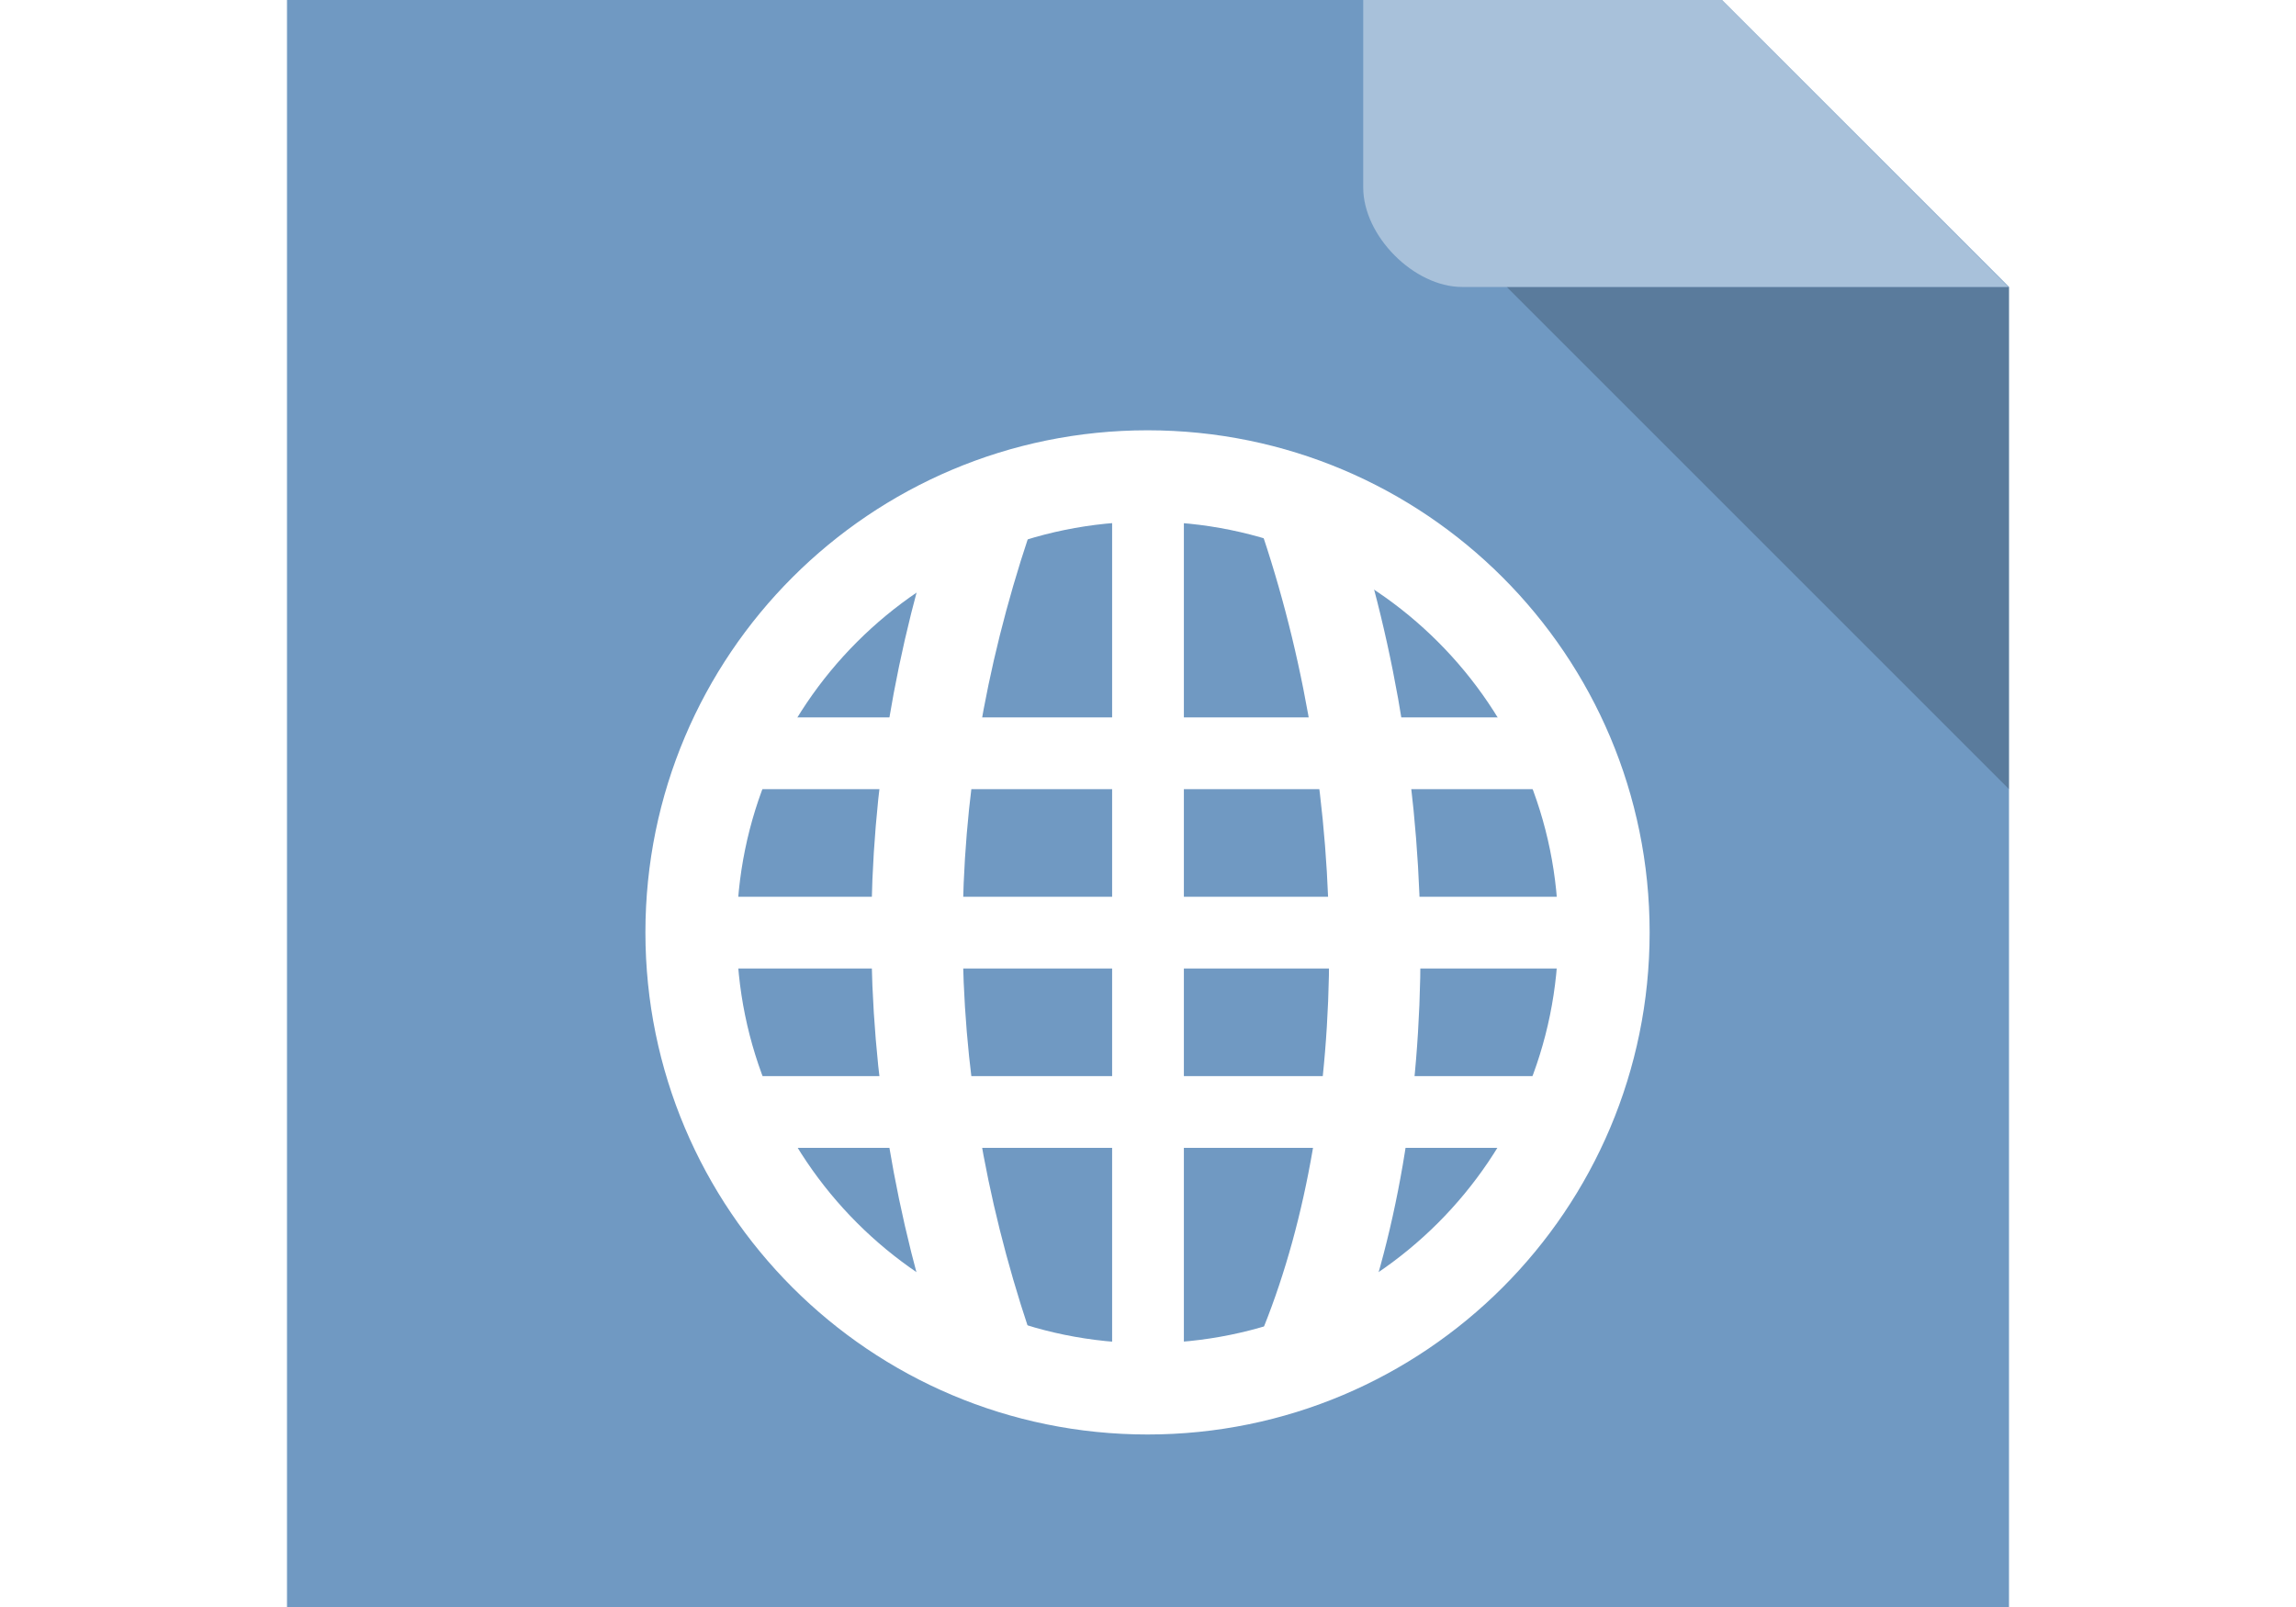
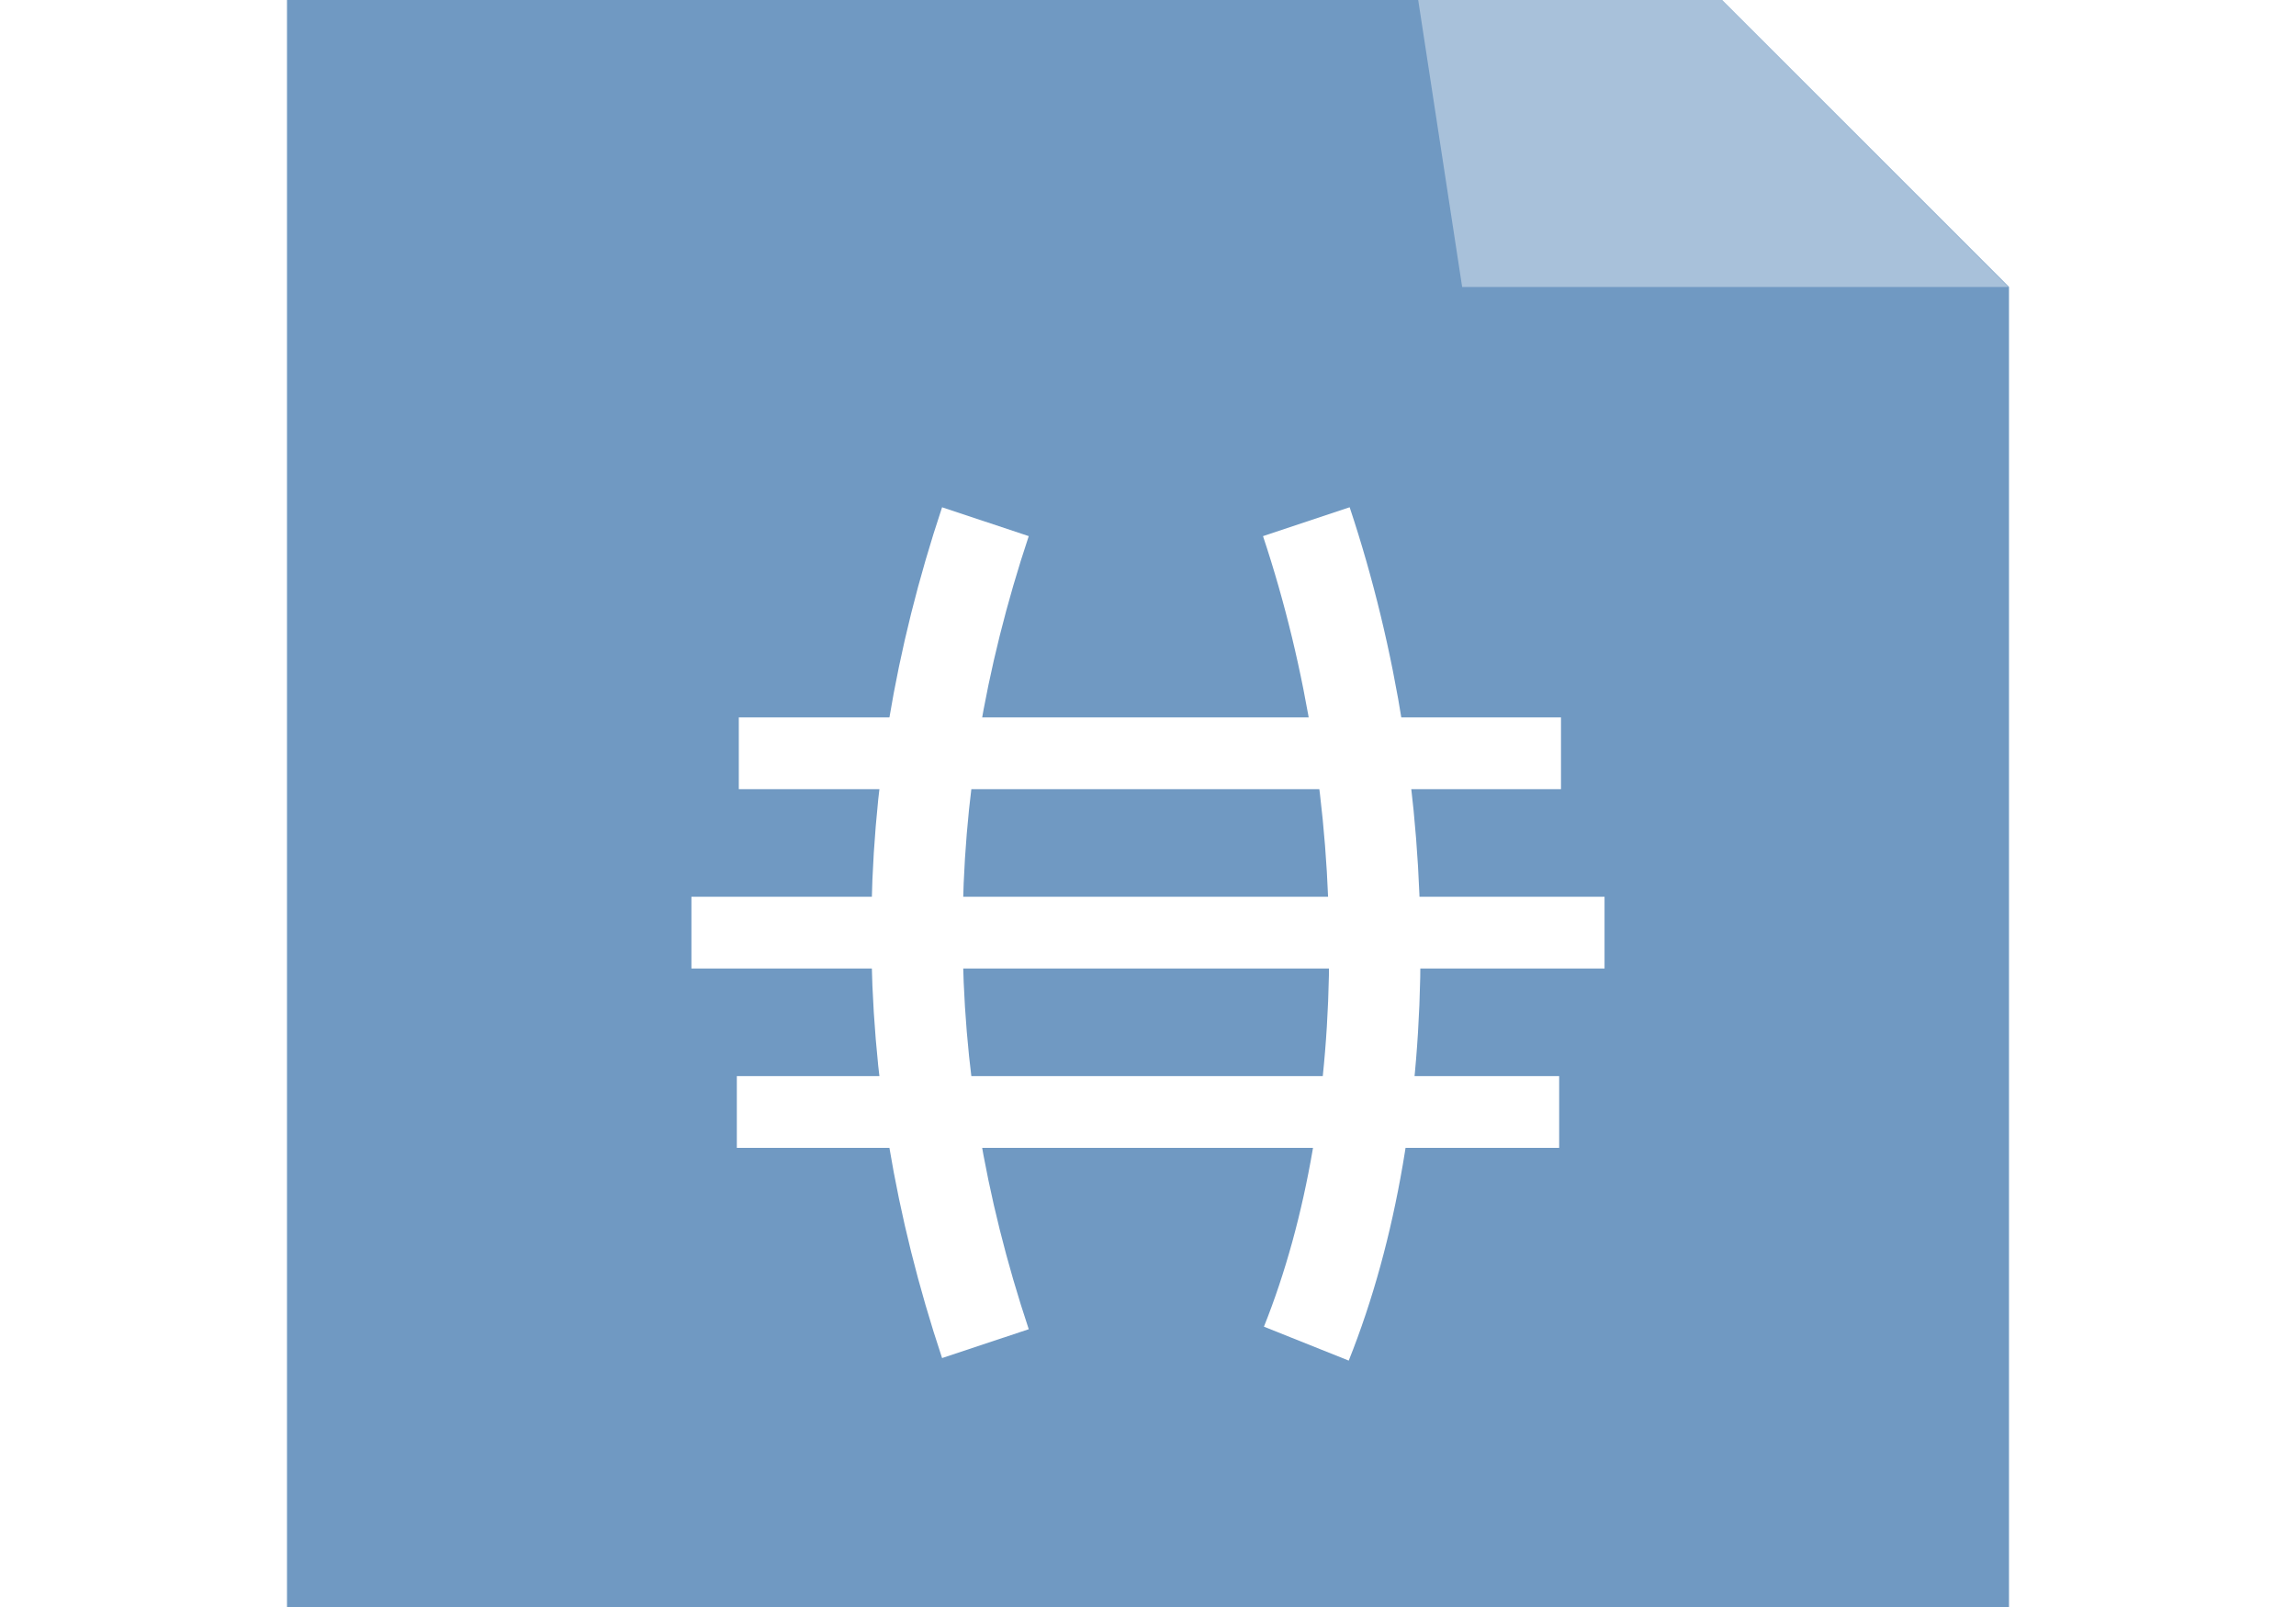
<svg xmlns="http://www.w3.org/2000/svg" viewBox="0 10 64 44.8" width="64" height="44.8">
  <rect x="0" y="10" width="64" height="44.8" fill="#FFFFFF" />
  <g>
    <path d="m 10.672 0 c -1.375 0 -2.672 1.355 -2.672 2.789 l 0 58.42 c 0 1.355 1.375 2.789 2.672 2.789 l 42.656 0 c 1.297 0 2.672 -1.434 2.672 -2.789 l 0 -43.21 l -18 -18 m -27.328 0" style="fill:#7099c2;fill-opacity:1;stroke:none;fill-rule:nonzero" />
-     <path d="m 42 18 l 14 14 l 0 -14 m -14 0" style="fill:#000;fill-opacity:0.196;stroke:none;fill-rule:nonzero" />
-     <path d="m 38 0 l 17.984 18 l -15.227 0 c -1.348 0 -2.758 -1.426 -2.758 -2.773 m 0 -15.227" style="fill:#fff;fill-opacity:0.392;stroke:none;fill-rule:nonzero" />
+     <path d="m 38 0 l 17.984 18 l -15.227 0 m 0 -15.227" style="fill:#fff;fill-opacity:0.392;stroke:none;fill-rule:nonzero" />
    <path d="m 20.594 30 l 0 2 l 22.918 0 l 0 -2 m -22.918 0" style="fill:#fff;fill-opacity:1;stroke:none;fill-rule:nonzero" />
    <path d="m 19.273 35 0 2 25.453 0 0 -2 z m 0 0" style="fill:#fff;fill-opacity:1;stroke:none;fill-rule:nonzero" />
    <path d="m 20.539 40 l 0 2 l 22.922 0 l 0 -2 m -22.922 0" style="fill:#fff;fill-opacity:1;stroke:none;fill-rule:nonzero" />
-     <path d="m 31 23.273 l 0 25.453 l 2 0 l 0 -25.453 m -2 0" style="fill:#fff;fill-opacity:1;stroke:none;fill-rule:nonzero" />
    <path d="m 20.44 33 c -1.998 -6 -1.998 -12 0 -18" transform="matrix(1.273,0,0,1.273,1.448,5.449)" style="stroke-opacity:1;fill:none;stroke-miterlimit:4;stroke:#fff;stroke-linecap:butt;stroke-linejoin:miter;stroke-width:2" />
    <path d="m 27.467 33 c 2 -4.999 2 -12 0 -18" transform="matrix(1.273,0,0,1.273,1.448,5.449)" style="stroke-opacity:1;fill:none;stroke-miterlimit:4;stroke:#fff;stroke-linecap:butt;stroke-linejoin:miter;stroke-width:2" />
-     <path d="m 33.05 27.317 c 0 5.03 -4.073 9.102 -9.101 9.102 c -5.03 0 -9.101 -4.076 -9.101 -9.102 c 0 -5.03 4.076 -9.102 9.101 -9.102 c 5.03 0 9.101 4.076 9.101 9.102 m 0 0" transform="matrix(1.398,0,0,1.398,-1.494,-2.196)" style="stroke-opacity:1;fill:none;stroke-miterlimit:4;stroke:#fff;stroke-linecap:round;stroke-linejoin:miter;stroke-width:1.821" />
  </g>
</svg>